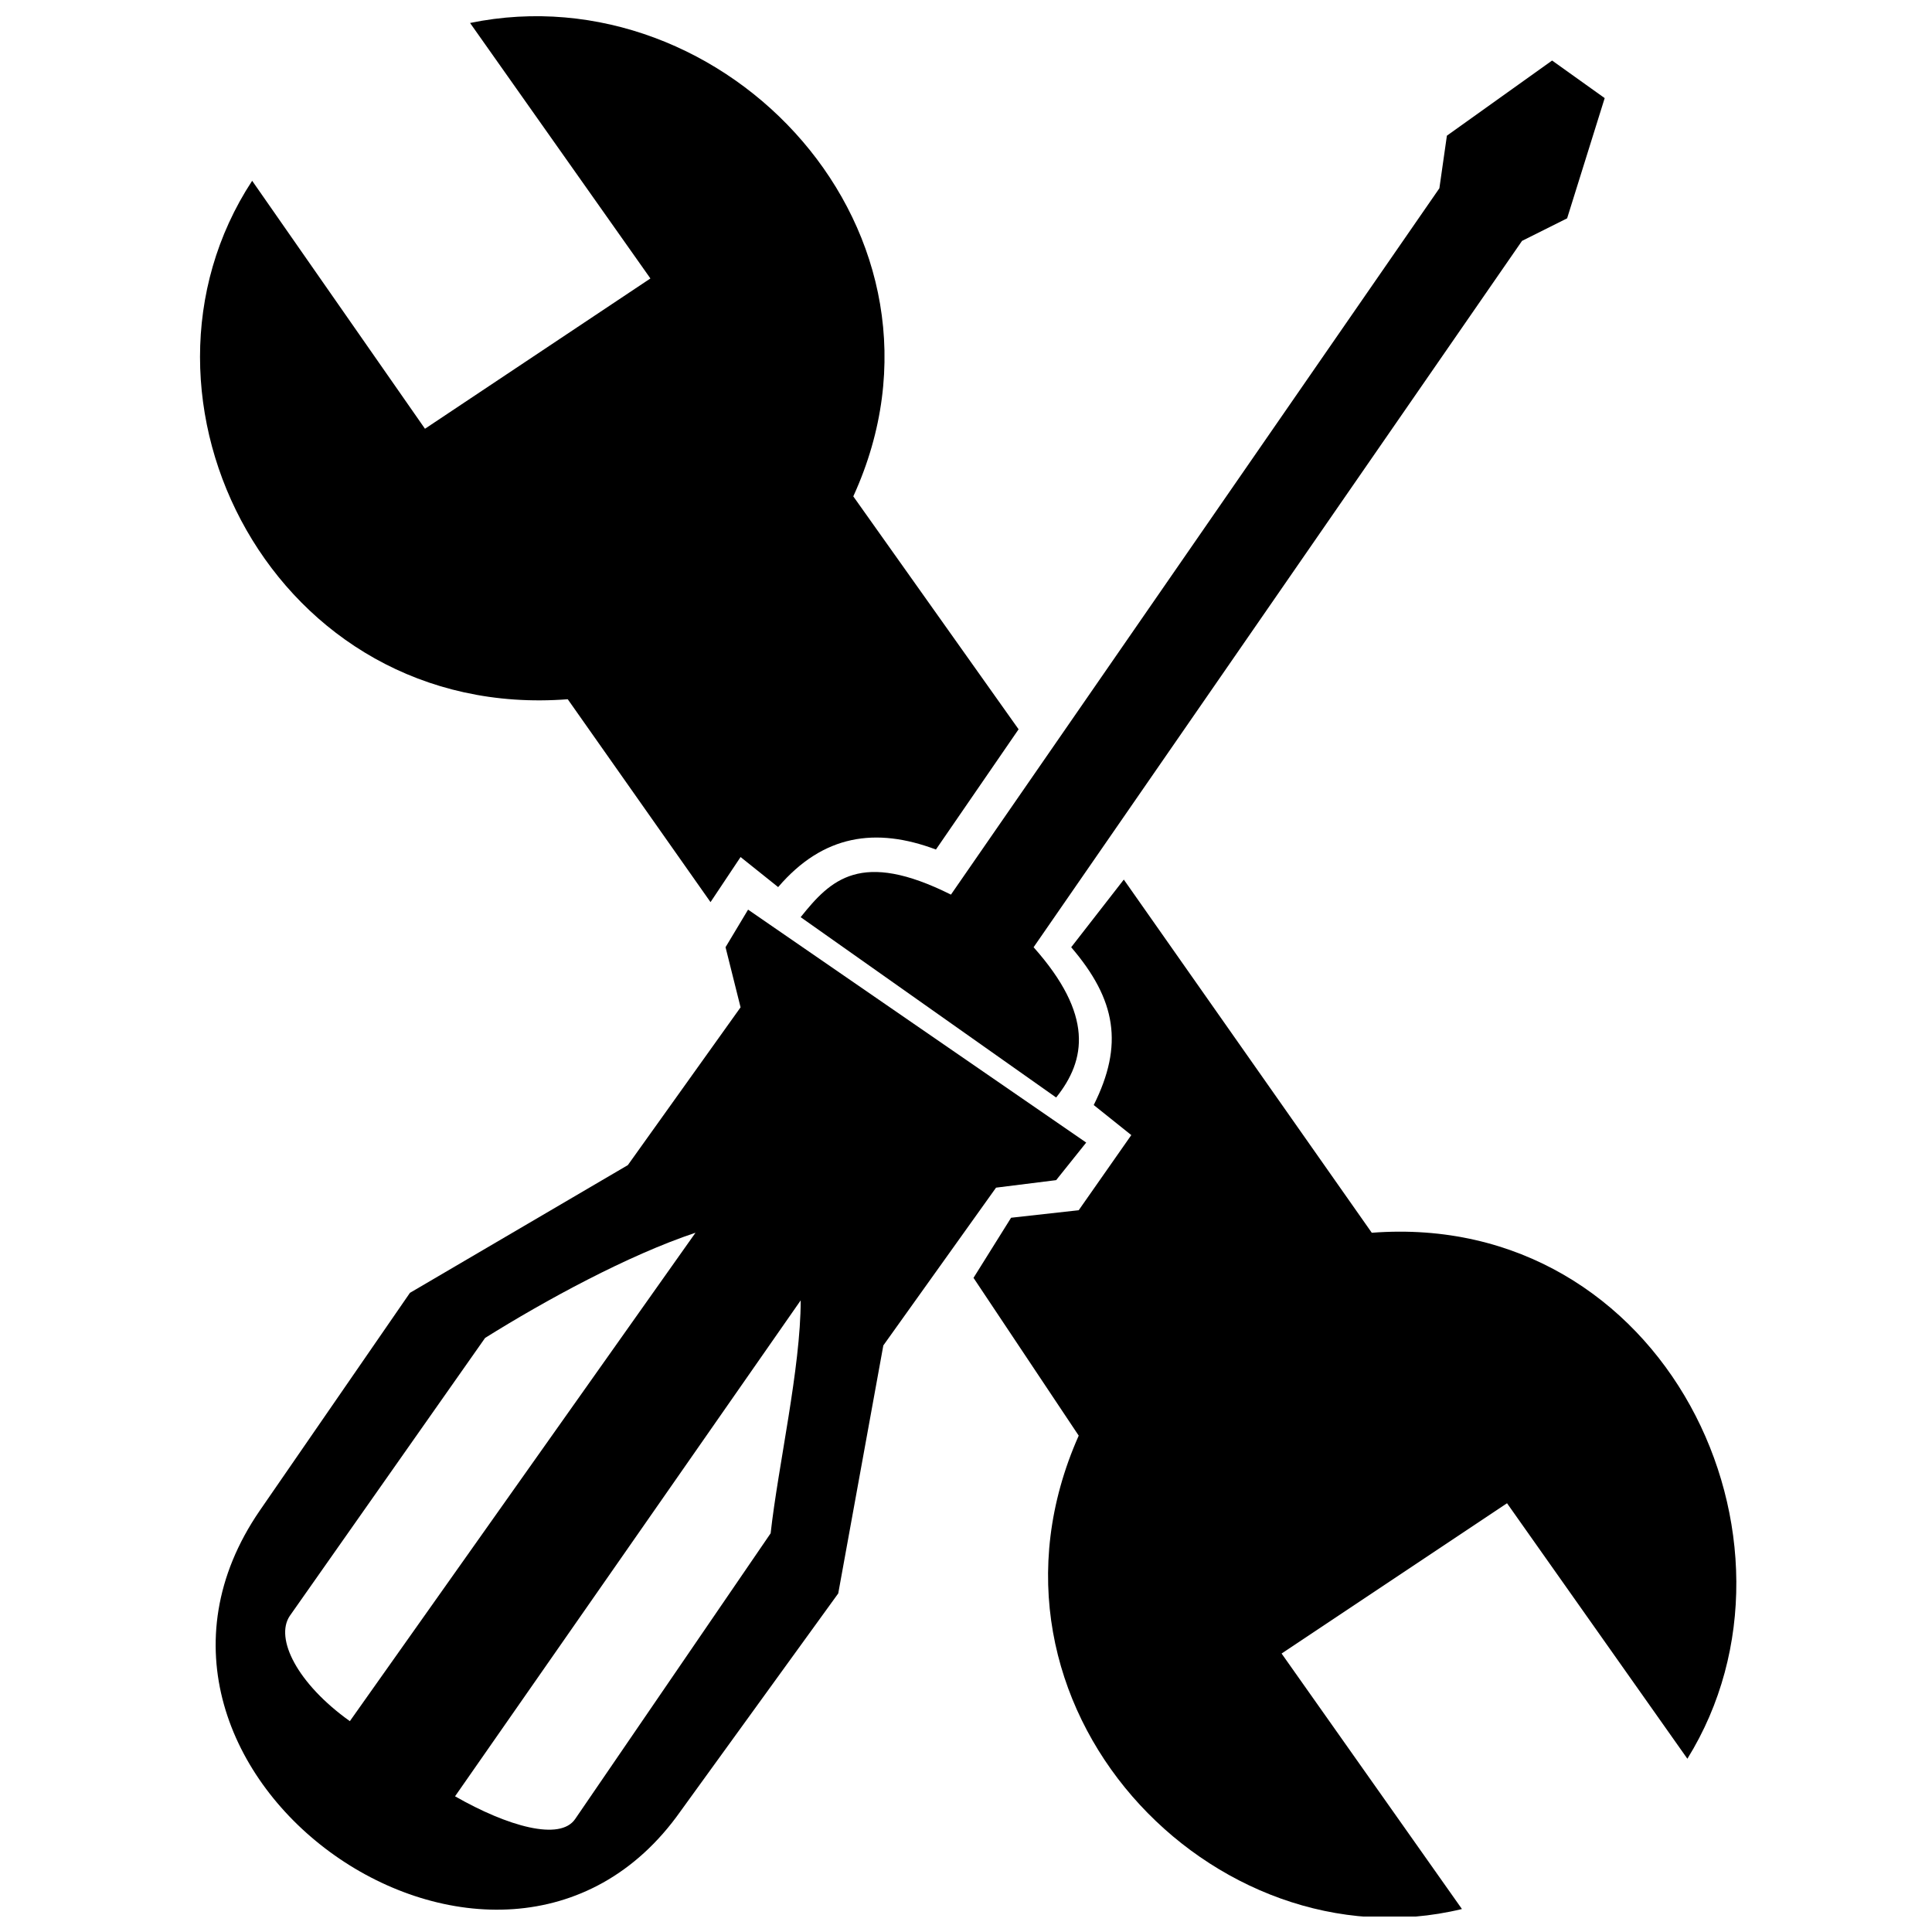
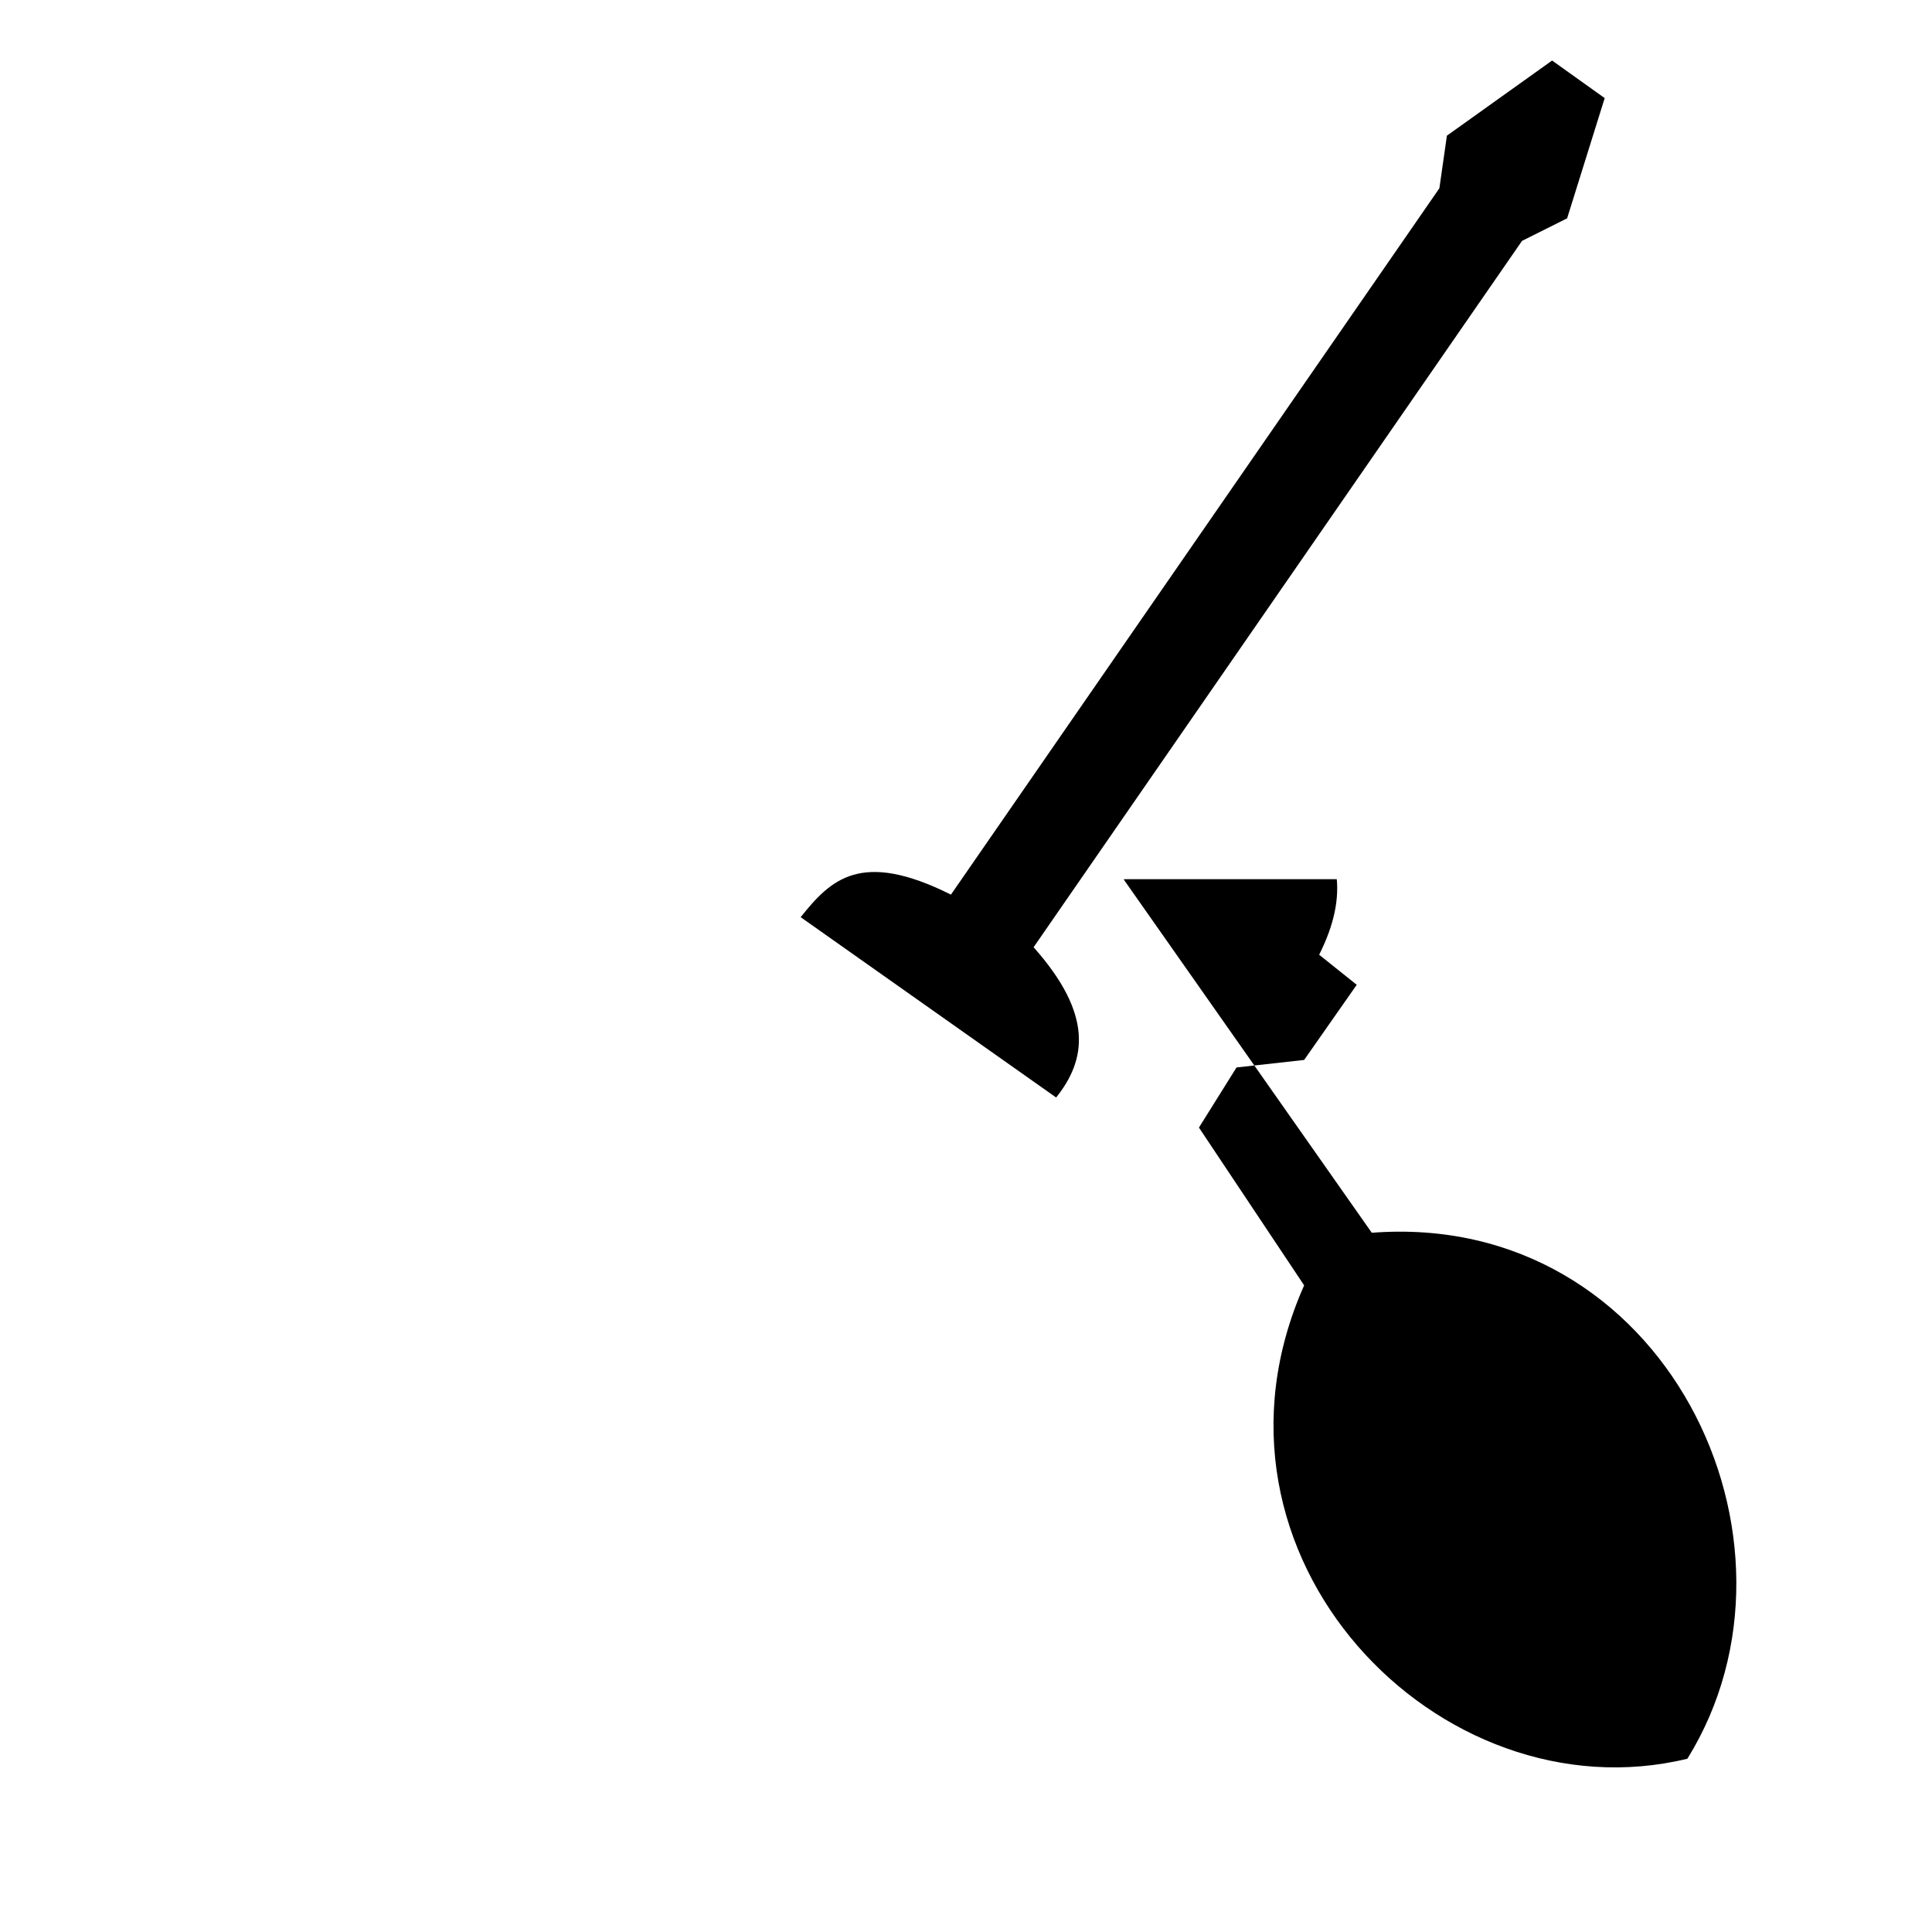
<svg xmlns="http://www.w3.org/2000/svg" width="800px" height="800px" version="1.1" viewBox="144 144 512 512">
  <defs>
    <clipPath id="b">
      <path d="m401 377h204v274.9h-204z" />
    </clipPath>
    <clipPath id="a">
-       <path d="m197 148.09h217v235.91h-217z" />
-     </clipPath>
+       </clipPath>
  </defs>
  <g clip-path="url(#b)">
-     <path d="m441.82 377.1 65.715 93.594c77.664-5.973 119.48 81.645 83.637 139.39l-47.793-67.707-59.742 39.828 47.793 67.707c-65.715 15.93-133.42-53.766-101.56-125.45l-27.879-41.816 9.957-15.93 17.922-1.992 13.938-19.914-9.957-7.965c7.965-15.93 5.973-27.879-5.973-41.816l13.938-17.922z" fill-rule="evenodd" />
+     <path d="m441.82 377.1 65.715 93.594c77.664-5.973 119.48 81.645 83.637 139.39c-65.715 15.93-133.42-53.766-101.56-125.45l-27.879-41.816 9.957-15.93 17.922-1.992 13.938-19.914-9.957-7.965c7.965-15.93 5.973-27.879-5.973-41.816l13.938-17.922z" fill-rule="evenodd" />
  </g>
  <g clip-path="url(#a)">
-     <path d="m370.13 275.54 43.809 61.73-21.906 31.863c-15.93-5.973-29.871-3.984-41.816 9.957l-9.957-7.965-7.965 11.949-37.836-53.766c-77.664 5.973-121.47-79.652-83.637-137.4l45.801 65.715 59.742-39.828-47.793-67.707c67.707-13.938 133.42 55.758 101.56 125.45z" fill-rule="evenodd" />
-   </g>
-   <path d="m324.33 624.02c-47.793 67.707-159.31-9.957-111.52-79.652l39.828-57.75 57.75-33.852 29.871-41.816-3.984-15.93 5.973-9.957 89.609 61.73-7.965 9.957-15.93 1.992-29.871 41.816-11.949 65.715-41.816 57.75zm-87.617-23.895c-13.938-9.957-19.914-21.906-15.93-27.879l51.773-73.68c15.93-9.957 37.836-21.906 55.758-27.879zm27.879 19.914c13.938 7.965 27.879 11.949 31.863 5.973l51.773-75.672c1.992-17.922 7.965-43.809 7.965-61.73z" fill-rule="evenodd" />
+     </g>
  <path d="m423.89 434.85-67.707-47.793c7.965-9.957 15.93-17.922 39.828-5.973l129.44-187.19 1.992-13.938 27.879-19.914 13.938 9.957-9.957 31.863-11.949 5.973-129.44 187.19c15.93 17.922 13.938 29.871 5.973 39.828z" fill-rule="evenodd" />
</svg>